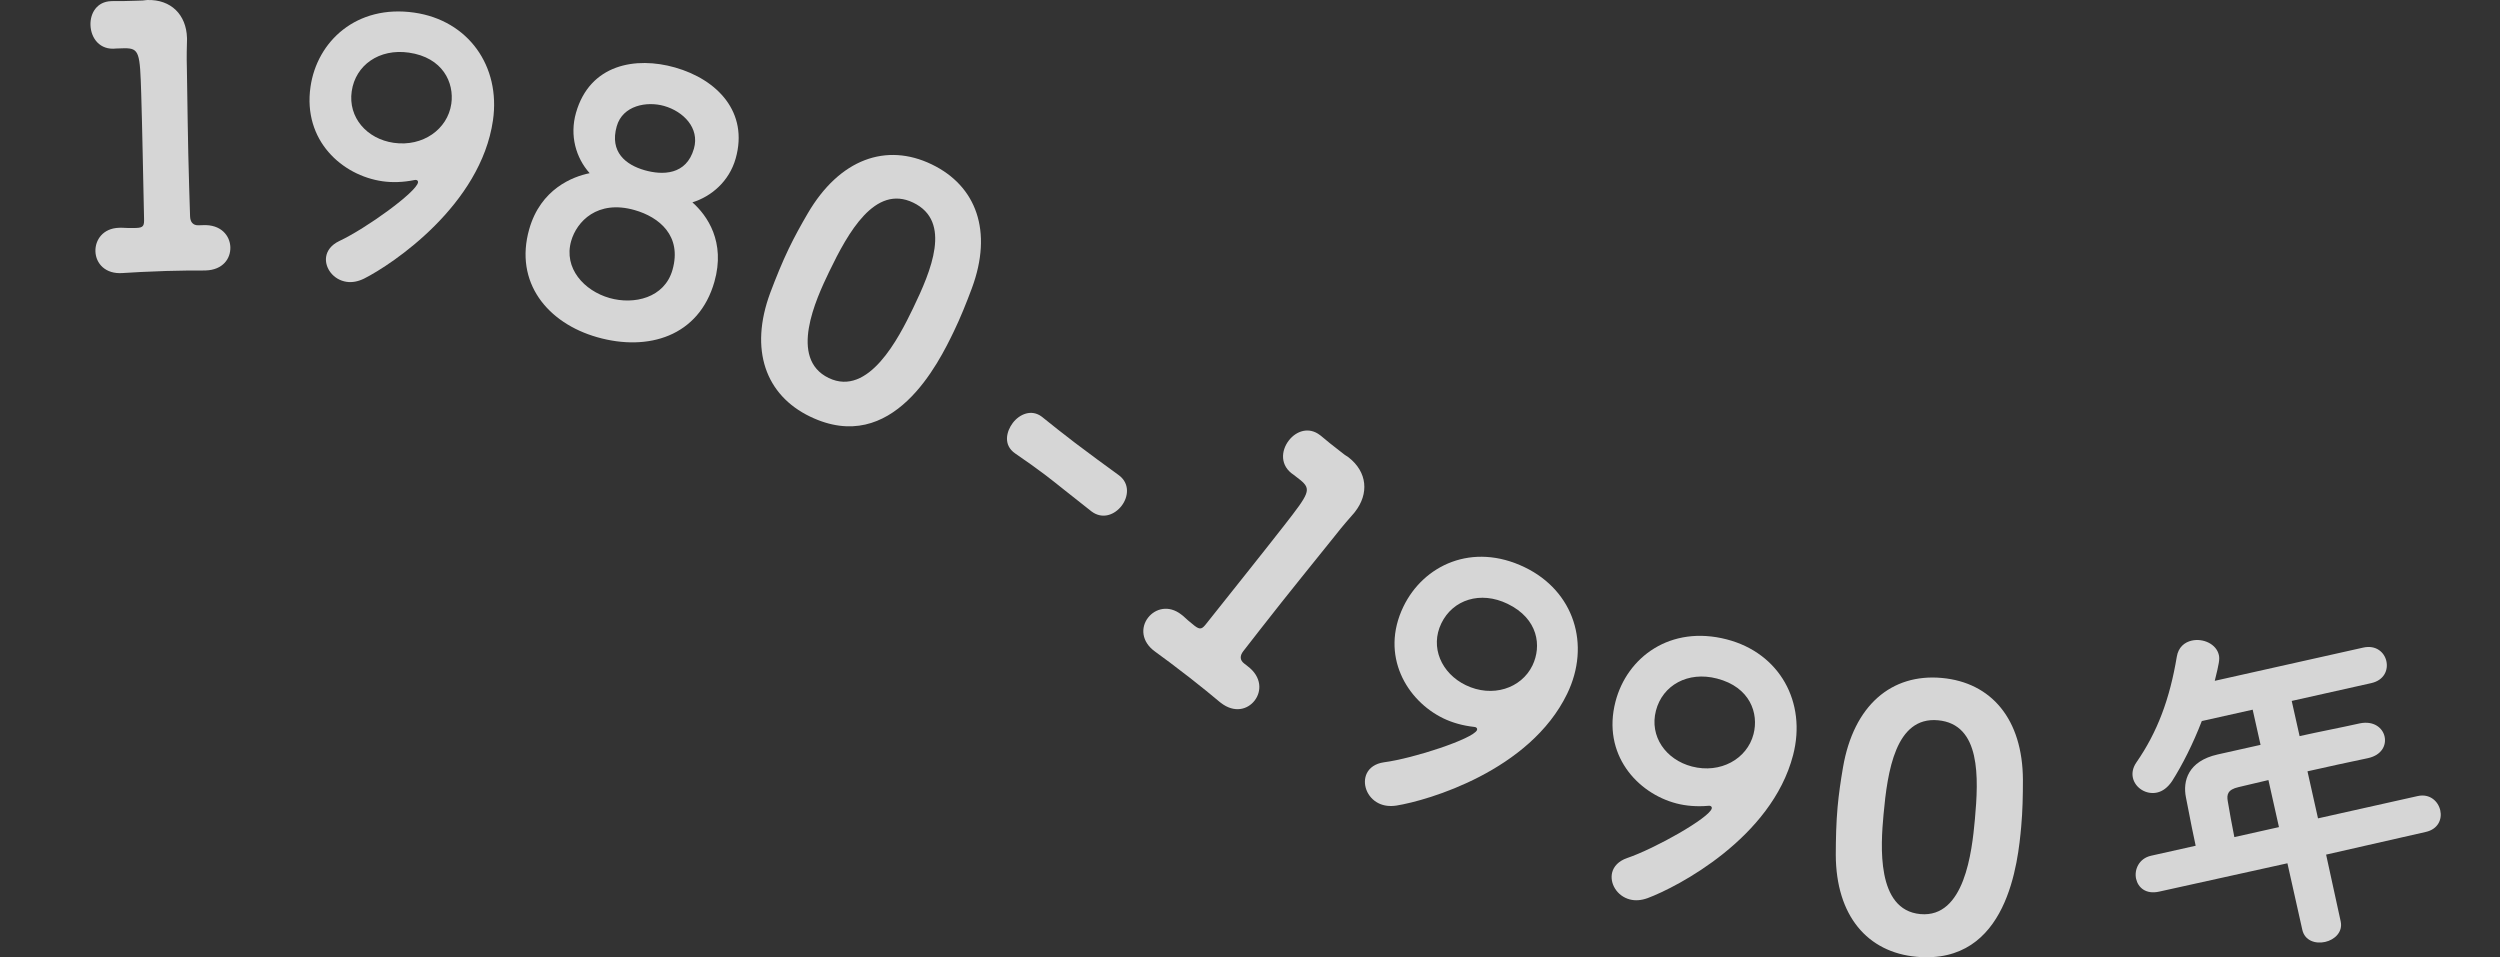
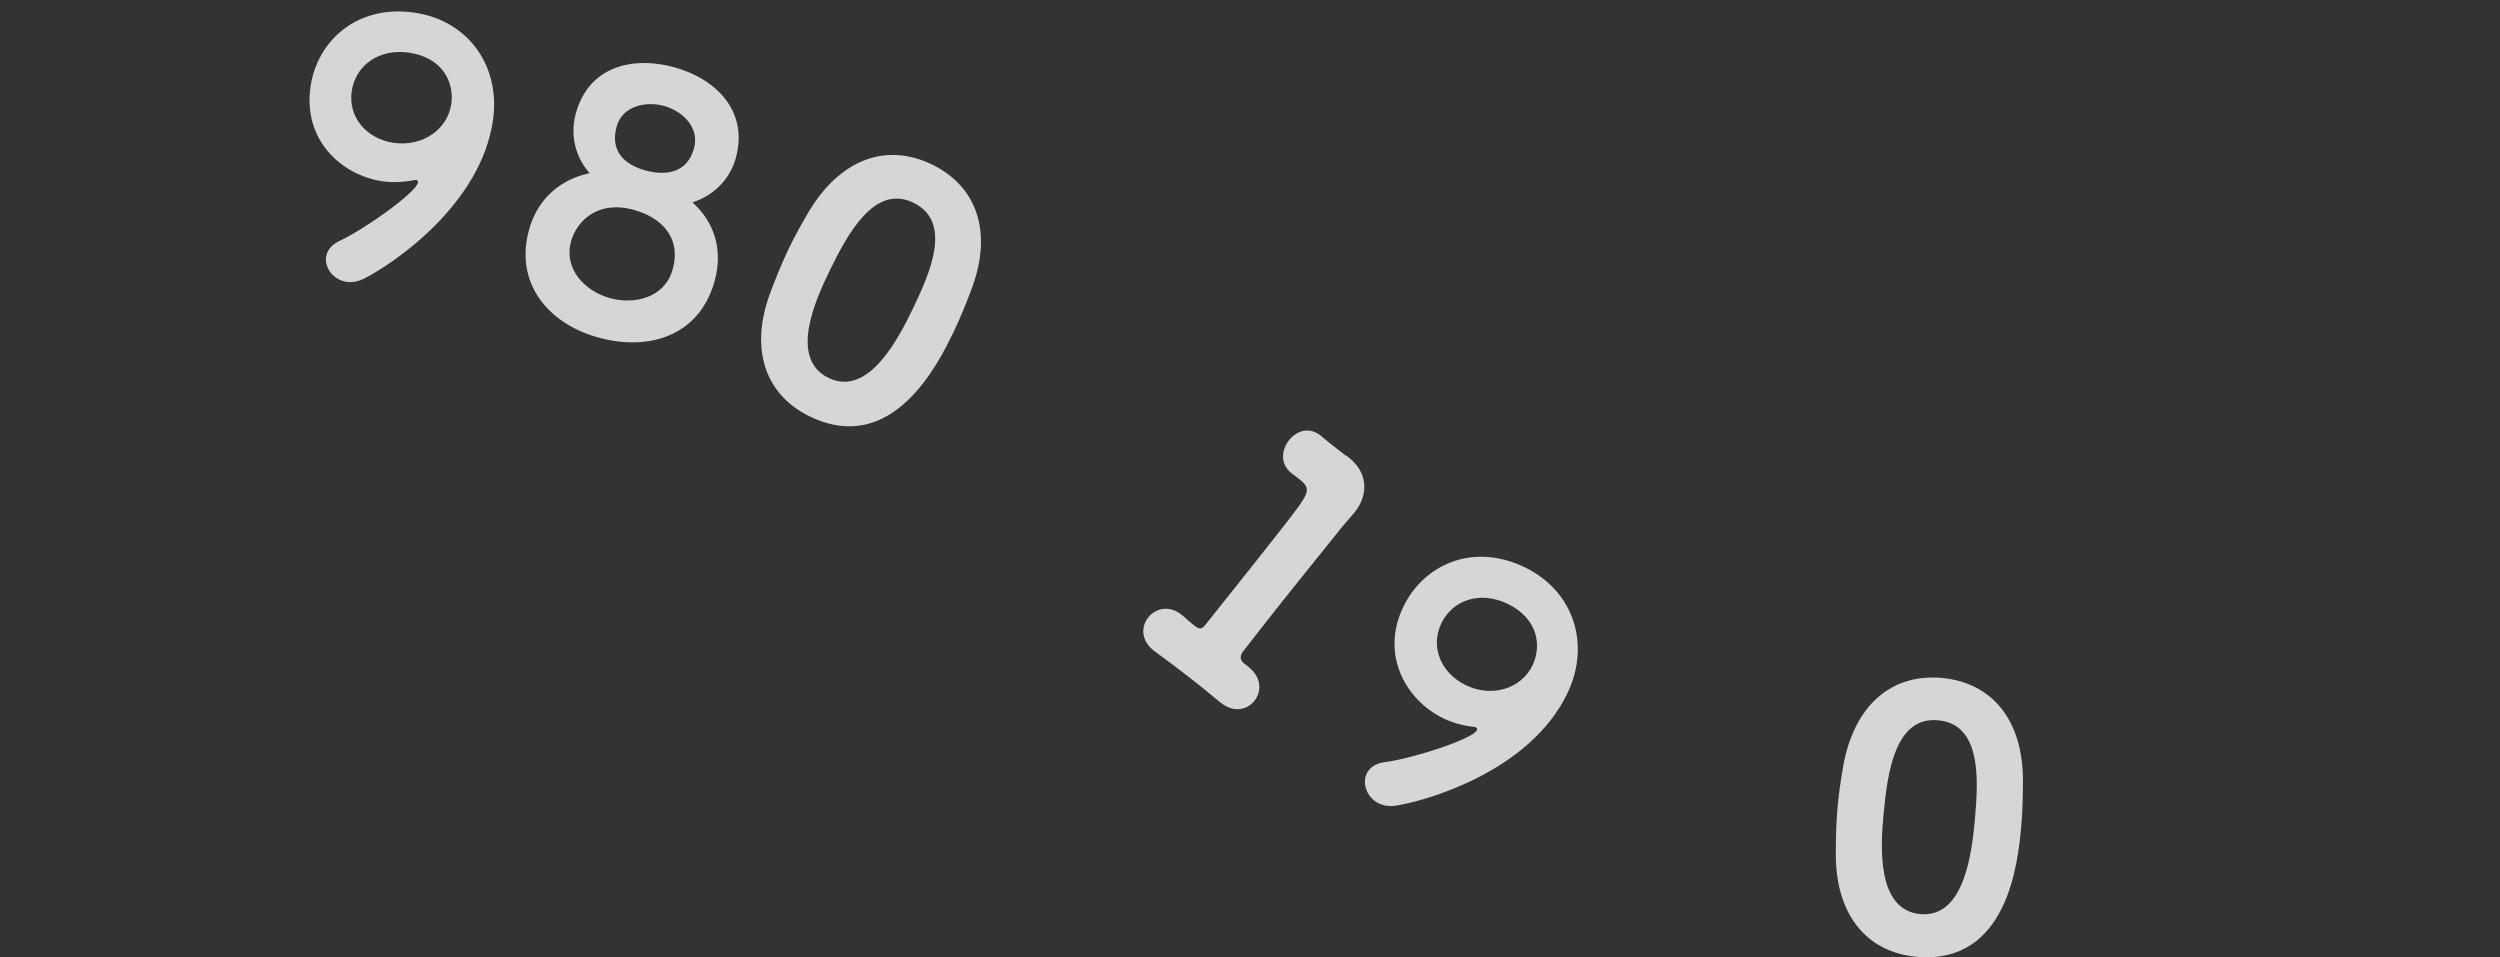
<svg xmlns="http://www.w3.org/2000/svg" id="b" viewBox="0 0 560 214.424">
  <rect x="0" y="0" width="560" height="214.424" fill="#333333" stroke="none" />
  <defs>
    <style>.e{fill:none;}.e,.f{stroke-width:0px;}.g{opacity:.8;}.h{clip-path:url(#d);}.f{fill:#fff;}</style>
    <clipPath id="d">
      <rect class="e" width="560" height="214.424" />
    </clipPath>
  </defs>
  <g id="c">
    <g class="h">
      <g class="g">
-         <path class="f" d="M45.442,50.437c4.075-.208,6.077,2.371,6.157,4.93s-1.681,5.095-5.519,5.215c-.08.002-.24.007-.32.01-2.162-.012-5.362.008-8.561.108-3.917.123-7.833.325-9.75.465-3.833.28-5.989-2.134-6.074-4.852-.08-2.559,1.679-5.175,5.277-5.288.16-.005.32-.01.479-.015.722.057,2.244.09,3.363.055,1.679-.053,1.824-.538,1.774-2.136-.195-8.798-.406-20.636-.636-27.992-.285-9.115-.397-10.152-3.758-10.127l-1.839.058c-3.668.435-5.675-2.304-5.767-5.262-.083-2.639,1.437-5.248,4.635-5.348.08-.002.24-.007.4-.012,1.361.037,3.36-.025,4.959-.075.64-.02,1.199-.038,1.679-.053.32-.01.637-.1,1.037-.112,5.357-.168,8.748,3.328,8.908,8.445.002.08.007.24.01.32-.035,1.442-.123,3.766-.032,6.644.125,6.559.19,16.321.519,26.795.065,2.079.13,4.158.195,6.237.04,1.279.625,2.061,1.904,2.021l.959-.03Z" />
        <path class="f" d="M77.659,63.133c-3.009-.433-4.964-3.138-4.611-5.593.193-1.346,1.111-2.669,2.934-3.539,6.067-2.846,17.344-11.005,17.651-13.144.034-.238-.09-.498-.407-.543-.079-.012-.238-.034-.407.022-2.581.519-5.013.573-7.151.266-9.028-1.298-17.847-9.112-16.117-21.15,1.469-10.216,10.335-18.479,23.244-16.624,12.117,1.742,19.372,11.999,17.63,24.116-2.732,19.006-22.499,32.25-28.861,35.458-1.392.689-2.716.903-3.904.732ZM91.587,11.788c-6.652-.956-11.962,2.807-12.805,8.667-.842,5.86,3.397,10.672,9.416,11.538,6.494.934,12.075-3.033,12.895-8.735.683-4.751-1.903-10.377-9.506-11.47Z" />
        <path class="f" d="M160.03,63.111c-3.474,12.238-14.843,15.664-26.234,12.43-11.16-3.168-18.637-12.277-15.25-24.207,2.556-9.005,9.75-11.786,13.54-12.54-3.094-3.457-4.509-8.433-3.067-13.512,3.103-10.929,13.409-12.661,22.183-10.17,9.467,2.688,16.535,10.017,13.584,20.407-1.464,5.157-5.492,8.504-9.688,9.808,3.324,2.94,7.466,8.856,4.931,17.784ZM142.134,47.052c-8.312-2.36-12.953,2.561-14.198,6.948-1.727,6.08,2.909,11.139,8.604,12.755,5.464,1.552,12.309.001,14.1-6.31,2.163-7.62-2.965-11.82-8.506-13.394ZM148.755,23.731c-3.848-1.092-9.276-.138-10.608,4.557-1.639,5.772,2.037,8.646,6.27,9.847,3.925,1.114,9.321,1.149,11.026-4.854,1.311-4.618-2.377-8.326-6.687-9.55Z" />
        <path class="f" d="M172.543,65.569c1.31-3.454,2.623-6.729,4.151-9.9,1.286-2.667,2.68-5.191,4.217-7.826,7.159-12.27,17.626-15.927,27.788-11.028,10.018,4.83,13.742,14.974,8.989,27.781-1.241,3.31-2.519,6.513-4.013,9.612-3.439,7.134-13.694,28.037-32.215,19.107-9.945-4.795-13.67-14.939-8.917-27.747ZM204.512,69.08c4.065-8.432,8.772-19.485.052-23.689-8.576-4.135-14.575,6.651-18.849,15.515-2.953,6.126-9.095,19.418-.087,23.762,8.937,4.308,15.688-8.958,18.884-15.588Z" />
-         <path class="f" d="M244.413,114.491c-5.049-3.935-7.628-6.094-10.369-8.175-1.848-1.403-3.808-2.791-6.645-4.744-2.773-1.905-1.938-4.988-.536-6.836,1.5-1.975,4.195-3.144,6.489-1.401,0,0,.064.048.127.097,2.118,1.709,4.682,3.756,7.359,5.789,3.25,2.468,6.675,4.968,9.718,7.179q.064.048.127.097c2.421,1.839,2.084,4.797.584,6.772-1.548,2.039-4.308,3.159-6.792,1.272l-.064-.048Z" />
        <path class="f" d="M279.442,149.209c3.268,2.444,3.16,5.707,1.587,7.727s-4.549,2.845-7.578.485c-.063-.049-.189-.147-.252-.197-1.655-1.391-4.13-3.42-6.655-5.387-3.092-2.409-6.234-4.755-7.798-5.872-3.127-2.233-3.244-5.468-1.573-7.614,1.573-2.02,4.598-2.908,7.438-.696.126.098.252.196.379.295.519.505,1.668,1.502,2.552,2.191,1.325,1.033,1.747.752,2.729-.51,5.471-6.893,12.874-16.135,17.397-21.941,5.604-7.195,6.181-8.064,3.579-10.192l-1.452-1.13c-3.1-2.009-2.894-5.398-1.074-7.733,1.622-2.083,4.458-3.119,6.982-1.152.063.049.189.147.316.246,1.023.899,2.601,2.128,3.863,3.111.505.393.947.737,1.326,1.032.252.197.554.33.87.576,4.228,3.294,4.604,8.149,1.457,12.188-.049.063-.147.189-.197.252-.948,1.087-2.5,2.819-4.27,5.091-4.095,5.126-10.282,12.678-16.722,20.945-1.278,1.641-2.557,3.282-3.835,4.923-.787,1.01-.836,1.985.173,2.771l.757.59Z" />
        <path class="f" d="M308.86,179.963c-2.737-1.324-3.78-4.495-2.701-6.728.592-1.224,1.868-2.207,3.868-2.484,6.644-.875,19.862-5.235,20.802-7.179.104-.216.065-.502-.223-.641-.072-.035-.216-.104-.395-.102-2.616-.288-4.951-.973-6.895-1.914-8.21-3.971-14.248-14.09-8.952-25.037,4.494-9.291,15.446-14.479,27.186-8.801,11.02,5.33,14.827,17.302,9.497,28.322-8.36,17.285-31.209,23.918-38.244,25.049-1.536.235-2.862.038-3.942-.485ZM337.685,135.25c-6.05-2.926-12.25-.949-14.828,4.381-2.578,5.33.004,11.2,5.478,13.847,5.906,2.857,12.426.767,14.935-4.418,2.09-4.321,1.33-10.466-5.584-13.81Z" />
-         <path class="f" d="M365.095,201.478c-2.942-.762-4.586-3.667-3.964-6.068.341-1.316,1.399-2.53,3.306-3.193,6.344-2.157,18.452-9.019,18.993-11.11.061-.232-.034-.505-.344-.585-.077-.02-.232-.06-.407-.022-2.621.229-5.044.015-7.135-.527-8.828-2.288-16.728-11.028-13.678-22.799,2.588-9.989,12.312-17.221,24.935-13.95,11.848,3.07,17.924,14.065,14.854,25.913-4.815,18.585-25.922,29.561-32.599,32.045-1.46.531-2.799.597-3.961.296ZM384.611,151.995c-6.505-1.686-12.197,1.467-13.682,7.198s2.195,10.981,8.081,12.506c6.35,1.646,12.335-1.679,13.78-7.255,1.204-4.646-.744-10.522-8.178-12.449Z" />
        <path class="f" d="M411.215,191.475c.013-3.693.092-7.221.409-10.726.267-2.948.687-5.801,1.2-8.807,2.393-14,10.907-21.1,22.14-20.082,11.074,1.003,18.123,9.192,18.17,22.851.001,3.534-.07,6.981-.38,10.407-.714,7.887-2.974,31.055-23.448,29.2-10.994-.996-18.043-9.185-18.091-22.843ZM442.376,183.535c.844-9.321,1.369-21.321-8.271-22.195-9.48-.859-11.309,11.345-12.196,21.144-.614,6.771-1.695,21.372,8.263,22.274,9.878.895,11.54-13.894,12.204-21.223Z" />
-         <path class="f" d="M521.048,191.434l3.259,14.928c.542,2.42-1.365,4.158-3.472,4.63-2.186.489-4.573-.288-5.115-2.708l-3.337-14.91-28.745,6.351c-2.966.664-4.713-.913-5.15-2.864-.454-2.03.618-4.565,3.35-5.177l9.992-2.236c-.524-2.342-1.075-5.169-2.177-10.825-.743-3.687.474-8.139,7.109-9.625l9.602-2.149-1.765-7.884-11.397,2.551c-1.97,5.113-4.358,9.829-6.661,13.459-.987,1.45-2.114,2.276-3.363,2.556-2.42.542-4.904-1.034-5.41-3.297-.245-1.093-.021-2.291.784-3.455,4.71-6.792,7.475-14.215,9.049-23.667.344-2.126,1.73-3.256,3.37-3.623,2.498-.559,5.494.738,6.053,3.236.209.937.072,1.787-.92,5.78l33.255-7.443c2.888-.646,4.748,1.069,5.185,3.02.454,2.03-.514,4.296-3.402,4.942l-17.799,3.983,1.765,7.885c4.528-1.014,9.09-1.871,13.54-2.867,3.062-.603,5.06.999,5.497,2.951.437,1.952-.627,4.157-3.671,4.838l-.078.018c-4.389.9-8.995,1.931-13.522,2.944l2.358,10.539,22.327-4.997c2.732-.612,4.609,1.182,5.063,3.211.437,1.951-.453,4.2-3.264,4.829l-22.309,5.075ZM508.129,174.733c-2.42.542-4.667,1.126-6.696,1.581-2.498.56-2.644,1.74-2.425,3.084.386,2.455.972,5.439,1.487,8.111l9.992-2.236-2.358-10.539Z" />
      </g>
    </g>
  </g>
</svg>